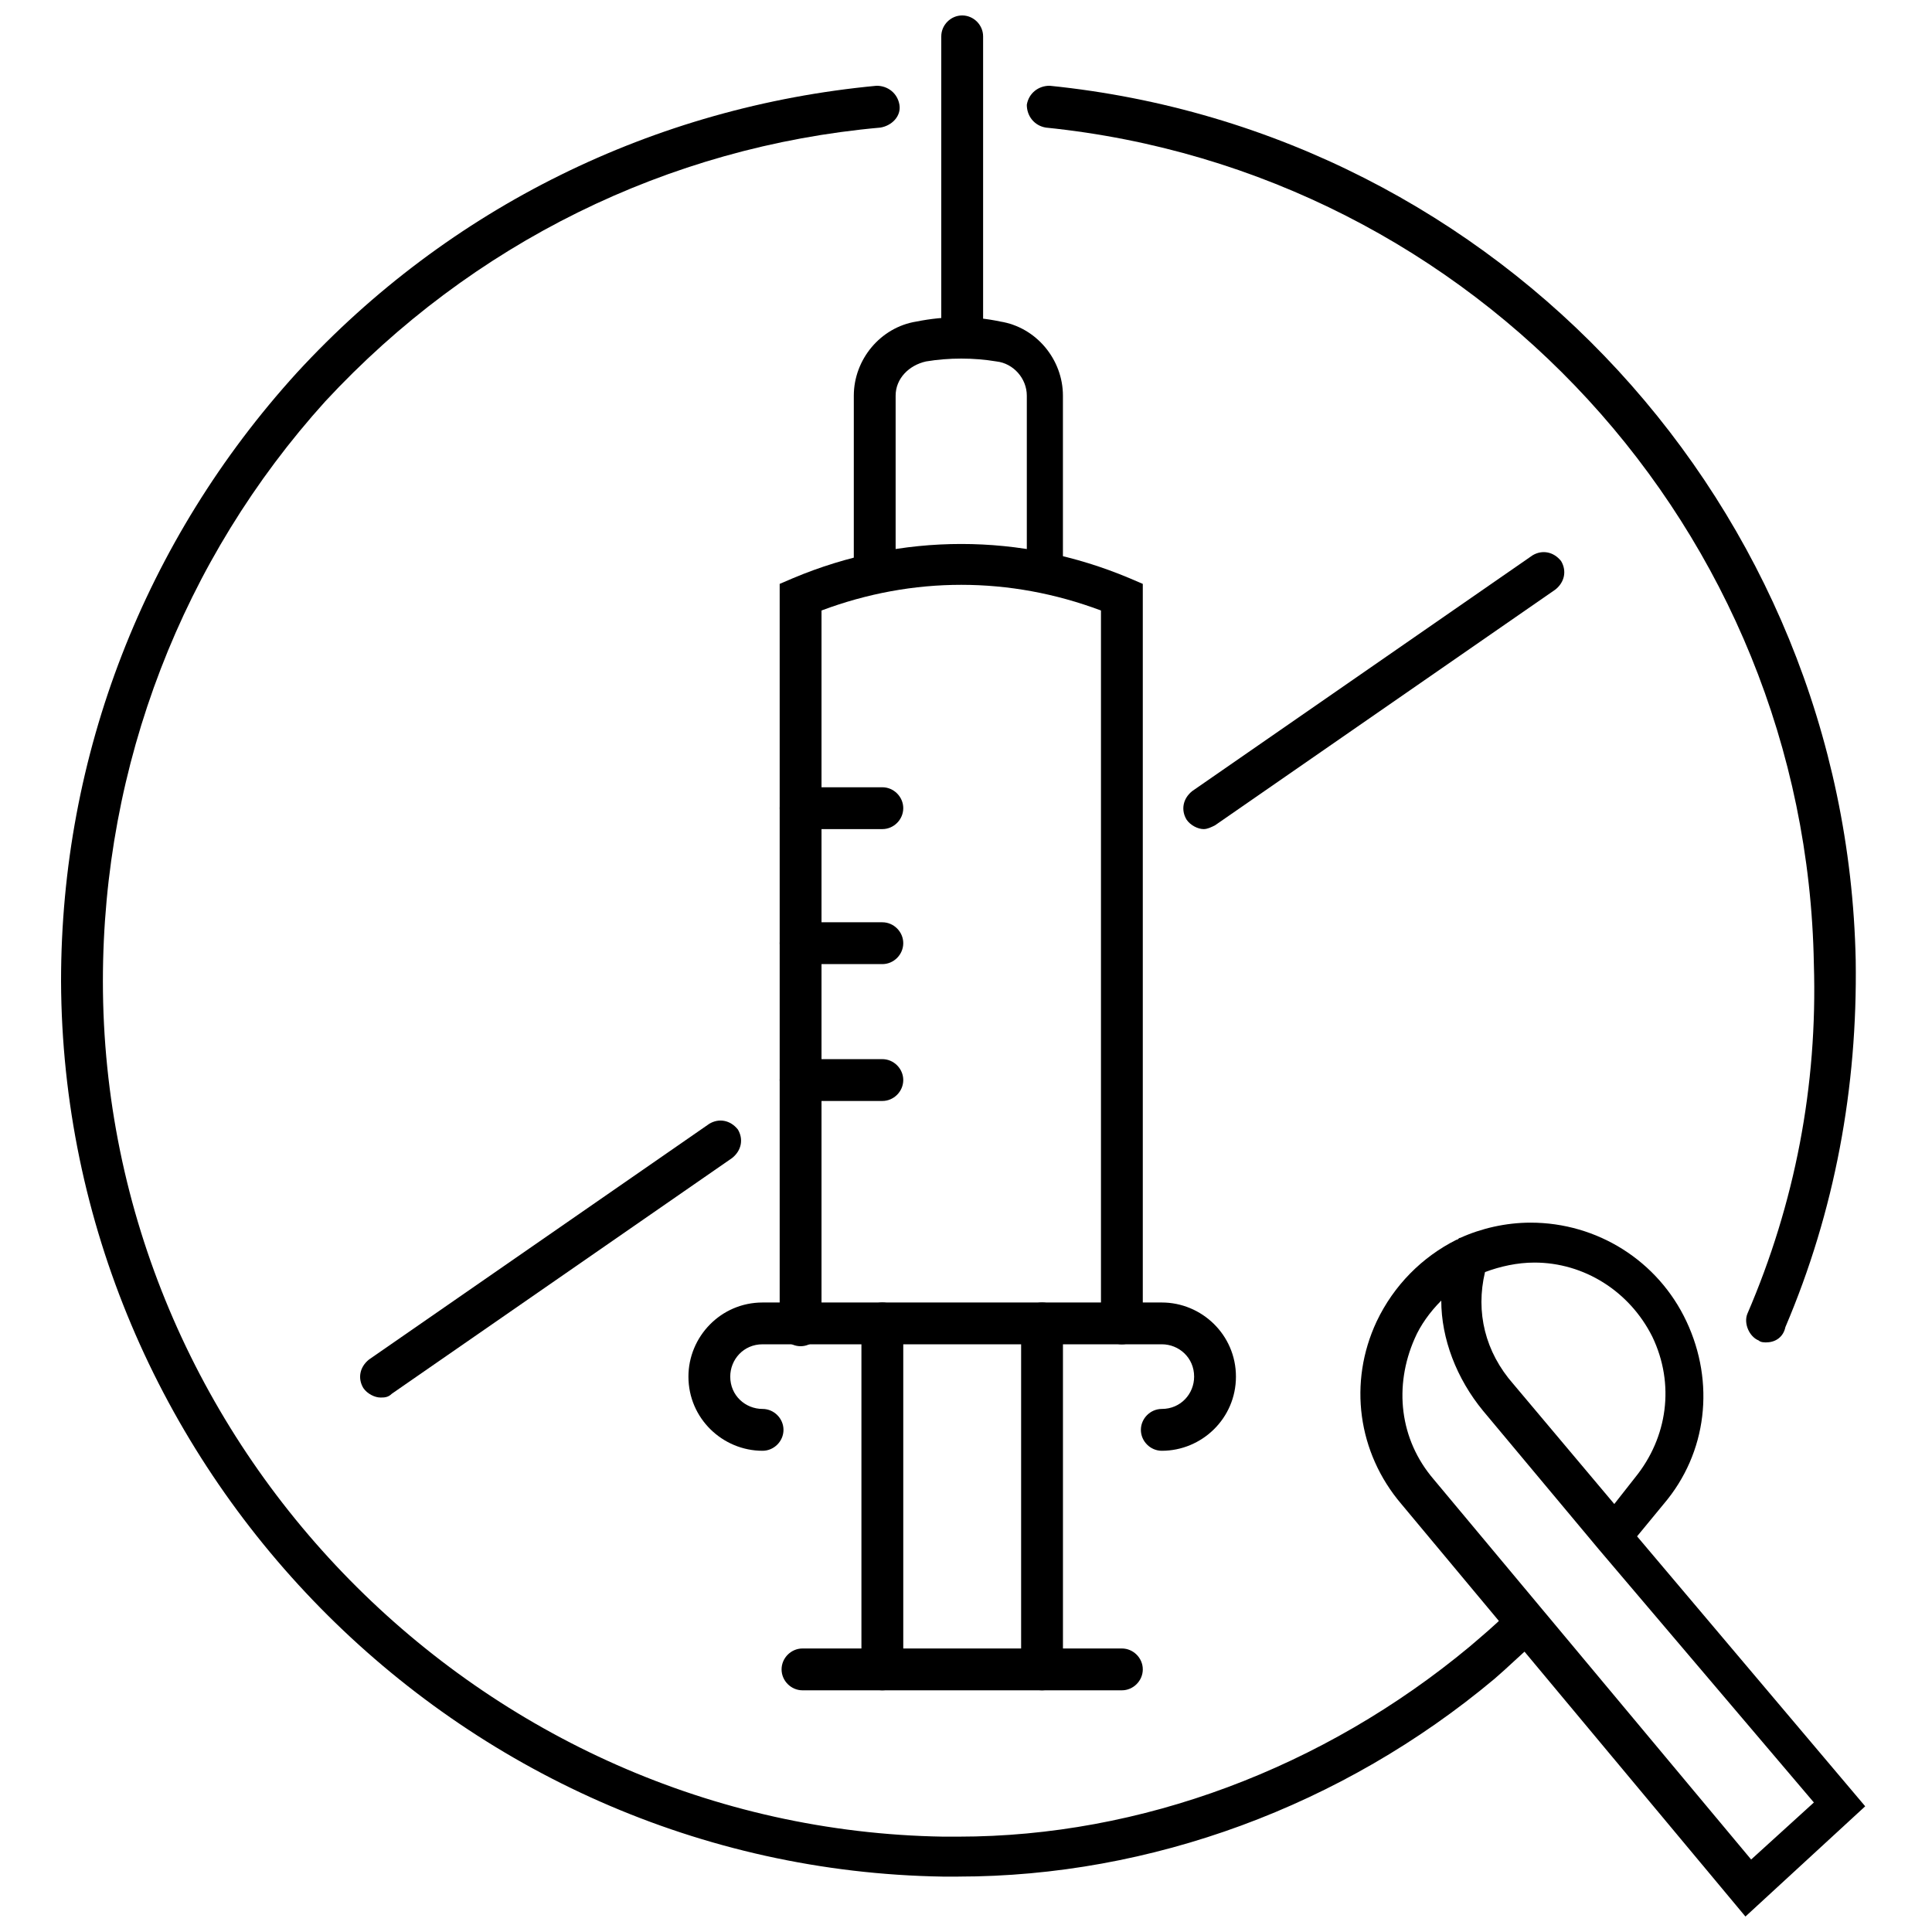
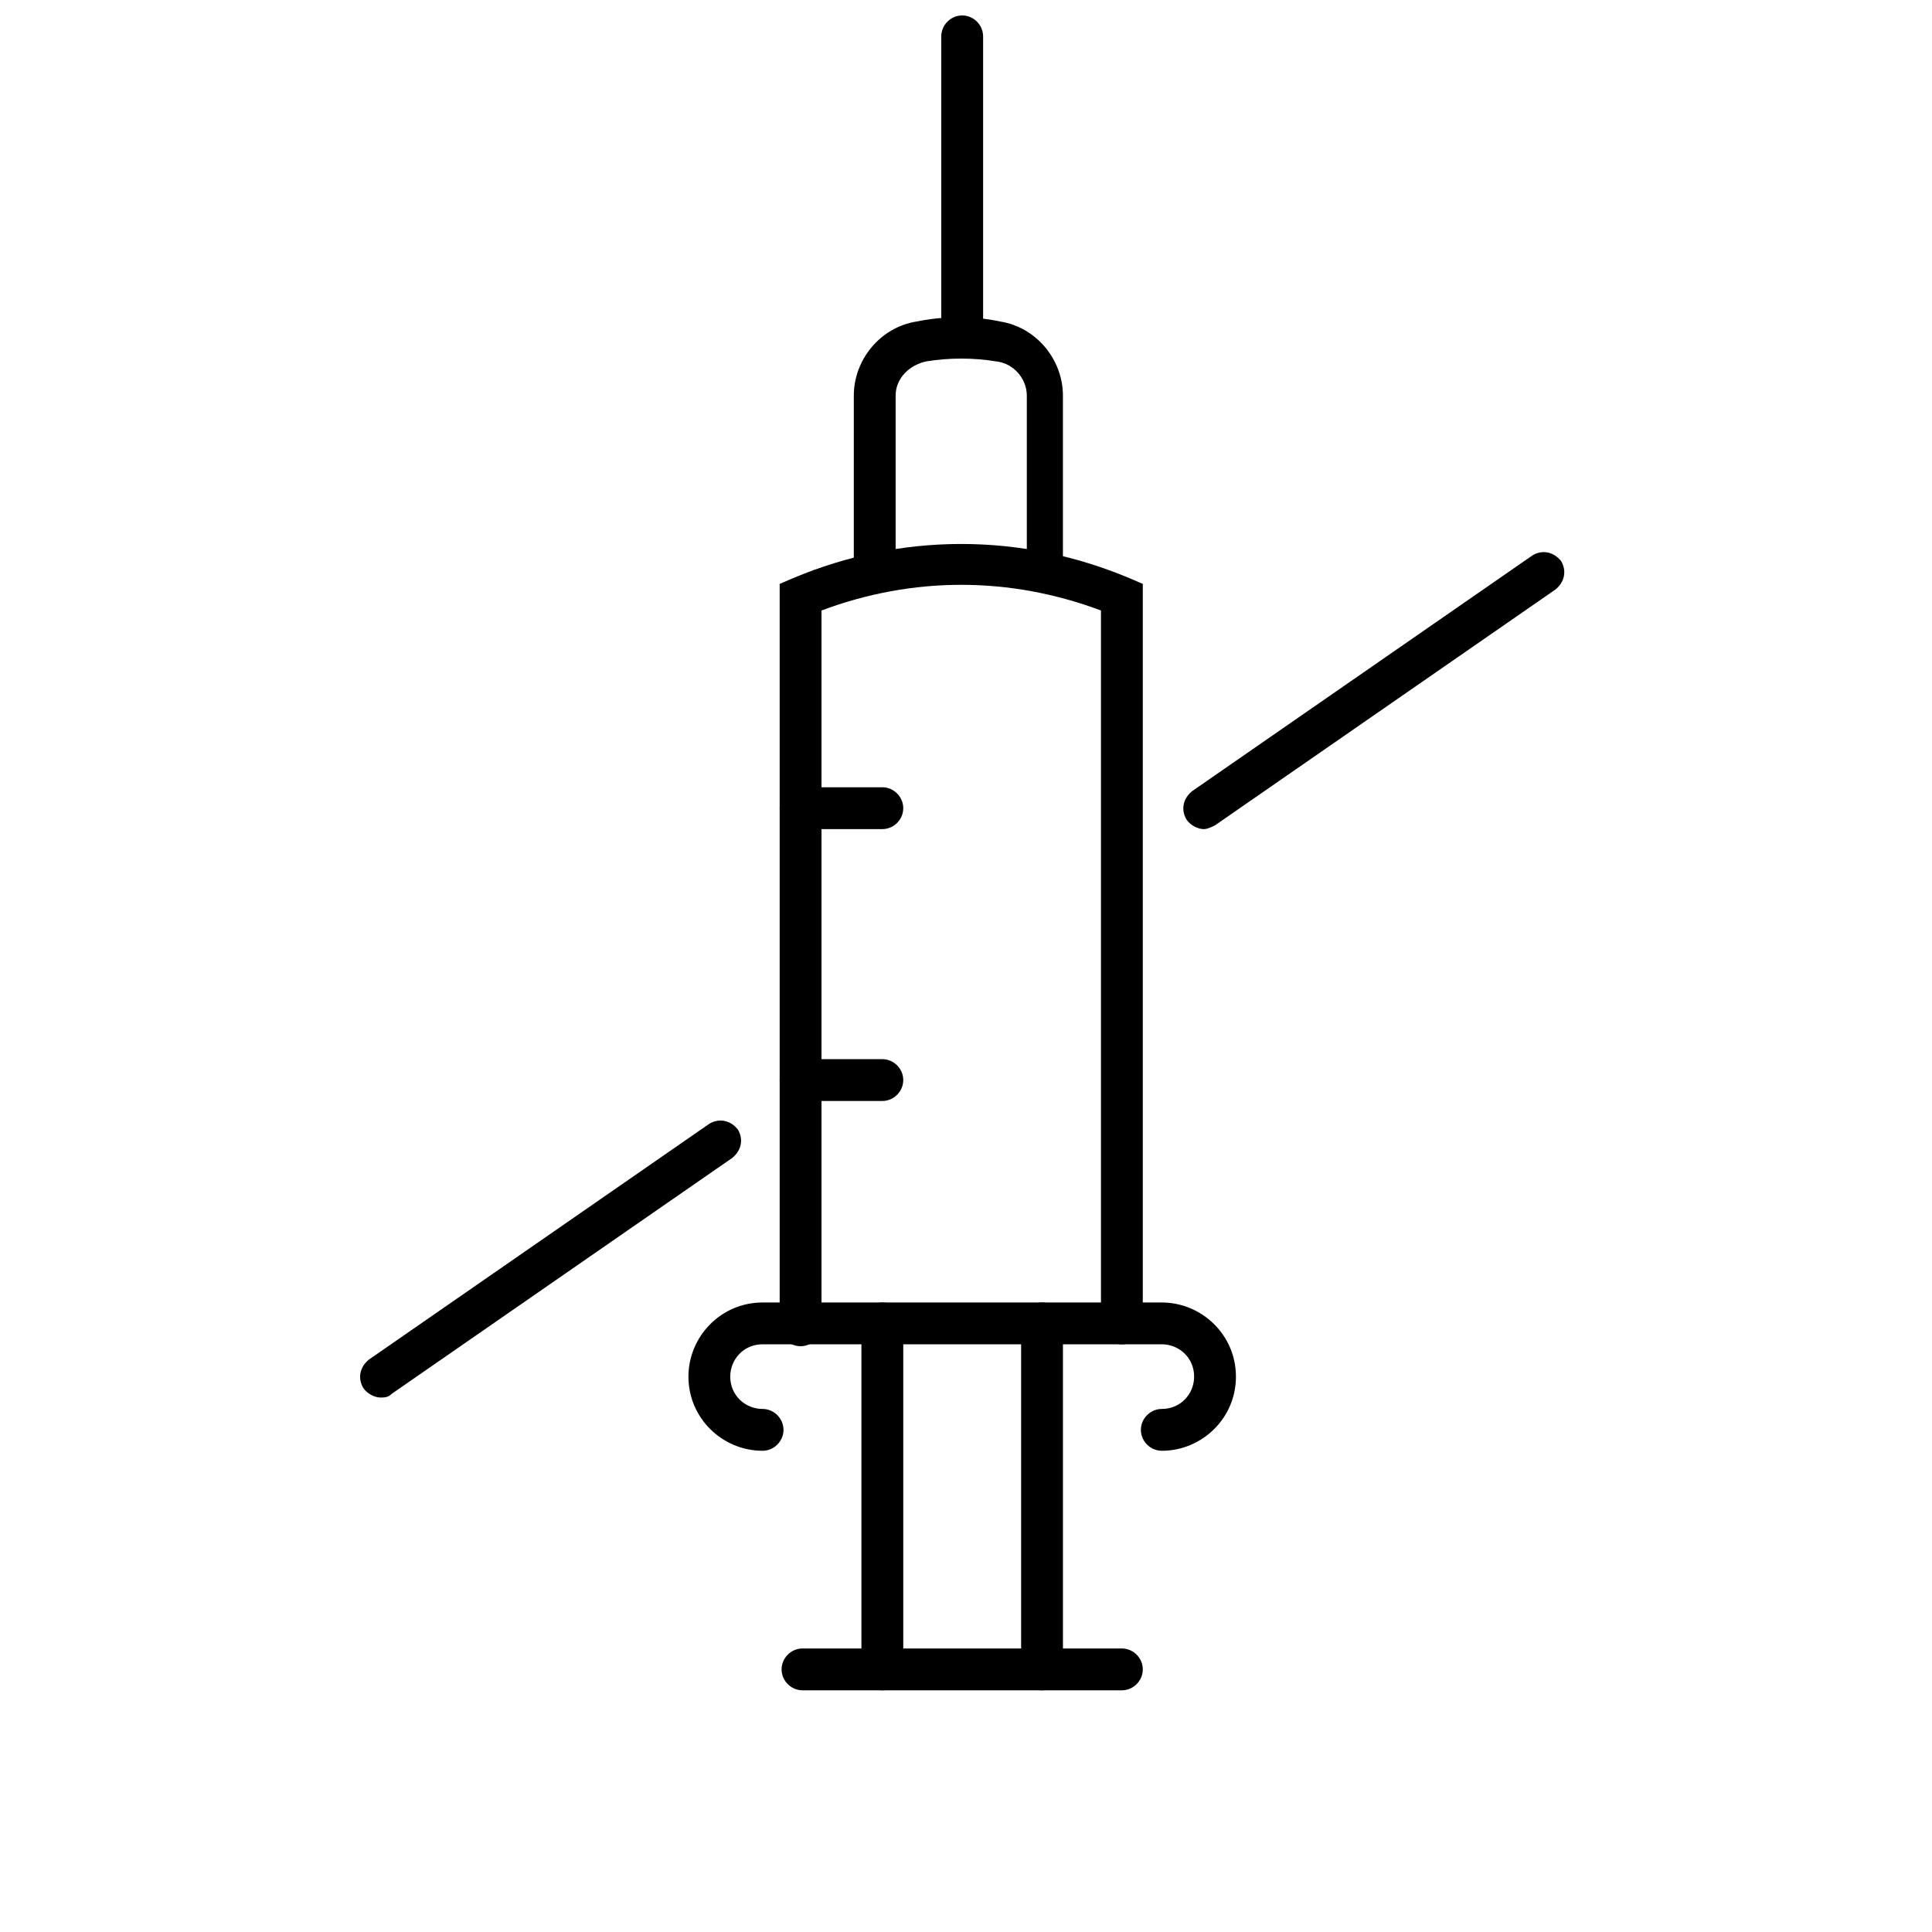
<svg xmlns="http://www.w3.org/2000/svg" width="800px" height="800px" version="1.1" viewBox="144 144 512 512">
  <defs>
    <clipPath id="b">
-       <path d="m504 468h135v183.9h-135z" />
-     </clipPath>
+       </clipPath>
    <clipPath id="a">
      <path d="m393 148.09h12v90.906h-12z" />
    </clipPath>
  </defs>
  <g clip-path="url(#b)">
    <path d="m606.56 651.9-91.188-109.32c-11.586-13.602-14.105-32.242-6.551-48.367 4.535-9.574 12.09-17.129 21.16-21.664 0.504 0 0.504-0.504 1.008-0.504 5.543-2.519 12.09-4.031 18.641-4.031 17.633 0 33.754 10.078 41.312 26.199 7.559 16.121 5.543 34.762-6.047 48.367l-7.055 8.566 60.457 71.539zm-80.609-163.23c-3.023 3.023-5.543 6.551-7.055 10.078-5.543 12.594-4.031 26.703 5.039 37.281l84.137 100.76 16.625-15.113-56.93-67.008-30.73-36.777c-7.055-8.566-11.086-19.145-11.086-29.223zm11.59-7.555c-2.519 10.578 0 21.16 7.559 29.727l26.703 31.738 5.543-7.055c8.566-10.578 10.578-24.688 4.535-37.281-6.047-12.09-18.137-19.648-31.234-19.648-4.543 0-9.074 1.008-13.105 2.519z" />
  </g>
-   <path d="m397.98 641.32h-1.512-2.519c-128.98-2.016-233.27-108.82-233.77-237.3 0-59.953 22.168-116.88 62.473-161.22 40.305-43.832 94.715-70.535 153.66-76.074 3.023 0 5.543 2.016 6.047 5.039 0.504 3.023-2.016 5.543-5.039 6.047-56.426 5.039-108.32 30.73-147.11 72.547-37.781 41.816-58.941 96.227-58.941 153.66 0 122.93 100.26 224.7 222.68 226.71h2.519 1.512c48.367 0 96.73-18.137 135.52-50.383 3.527-3.023 6.551-5.543 9.574-8.566 2.016-2.016 5.543-2.016 7.559 0.504 2.016 2.016 2.016 5.543-0.504 7.559-3.527 3.023-6.551 6.047-10.078 9.07-40.305 33.758-91.191 52.398-142.07 52.398z" />
-   <path d="m612.1 499.75c-0.504 0-1.512 0-2.016-0.504-2.519-1.008-4.031-4.535-3.023-7.055 12.594-29.223 18.641-60.457 17.633-92.699-2.012-114.87-89.676-210.09-203.54-221.68-3.023-0.504-5.039-3.023-5.039-6.047 0.504-3.023 3.023-5.039 6.047-5.039 119.4 12.09 211.1 111.85 213.62 231.75 0.504 33.754-5.543 66.504-18.641 97.234-0.508 2.519-2.523 4.031-5.043 4.031z" />
+   <path d="m612.1 499.75z" />
  <path d="m441.31 500.26c-3.023 0-5.543-2.519-5.543-5.543v-188.93c-24.184-9.07-49.879-9.07-74.059 0v189.43c0 3.023-2.519 5.543-5.543 5.543-3.023 0-5.543-2.519-5.543-5.543v-196.48l3.527-1.512c28.719-12.09 60.457-12.09 89.176 0l3.527 1.512v196.48c-0.004 2.519-2.523 5.039-5.543 5.039z" />
  <g clip-path="url(#a)">
    <path d="m398.99 238.78c-3.023 0-5.543-2.519-5.543-5.543v-79.602c0-3.023 2.519-5.543 5.543-5.543 3.023 0 5.543 2.519 5.543 5.543v80.105c-0.004 2.519-2.519 5.039-5.543 5.039z" />
  </g>
  <path d="m451.89 528.47c-3.023 0-5.543-2.519-5.543-5.543 0-3.023 2.519-5.543 5.543-5.543 5.039 0 8.566-4.031 8.566-8.566 0-5.039-4.031-8.566-8.566-8.566h-105.8c-5.039 0-8.566 4.031-8.566 8.566 0 5.039 4.031 8.566 8.566 8.566 3.023 0 5.543 2.519 5.543 5.543 0 3.023-2.519 5.543-5.543 5.543-10.578 0-19.648-8.566-19.648-19.648 0-10.578 8.566-19.648 19.648-19.648h105.8c10.578 0 19.648 8.566 19.648 19.648 0 11.086-9.066 19.648-19.648 19.648z" />
  <path d="m441.31 591.95h-84.641c-3.023 0-5.543-2.519-5.543-5.543s2.519-5.543 5.543-5.543h84.641c3.023 0 5.543 2.519 5.543 5.543-0.004 3.023-2.523 5.543-5.543 5.543z" />
  <path d="m420.15 591.95c-3.023 0-5.543-2.519-5.543-5.543v-91.691c0-3.023 2.519-5.543 5.543-5.543 3.023 0 5.543 2.519 5.543 5.543v91.691c-0.508 3.023-2.523 5.543-5.543 5.543z" />
  <path d="m377.83 591.95c-3.023 0-5.543-2.519-5.543-5.543v-91.691c0-3.023 2.519-5.543 5.543-5.543 3.023 0 5.543 2.519 5.543 5.543v91.691c-0.004 3.023-2.519 5.543-5.543 5.543z" />
  <path d="m421.66 301.25c-3.023 0-5.543-2.519-5.543-5.543v-46.852c0-4.535-3.527-8.566-8.062-9.07-6.047-1.008-12.594-1.008-18.641 0-4.535 1.008-8.062 4.535-8.062 9.07v46.855c0 3.023-2.519 5.543-5.543 5.543s-5.543-2.519-5.543-5.543l0.004-46.855c0-9.574 7.055-18.137 16.625-19.648 7.559-1.512 15.113-1.512 22.168 0 9.574 1.512 16.625 10.078 16.625 19.648v46.855c1.008 3.023-1.512 5.539-4.027 5.539z" />
  <path d="m462.98 363.72c-1.512 0-3.527-1.008-4.535-2.519-1.512-2.519-1.008-5.543 1.512-7.559l90.184-62.473c2.519-1.512 5.543-1.008 7.559 1.512 1.512 2.519 1.008 5.543-1.512 7.559l-90.188 62.473c-1.008 0.504-2.016 1.008-3.019 1.008z" />
  <path d="m244.82 514.36c-1.512 0-3.527-1.008-4.535-2.519-1.512-2.519-1.008-5.543 1.512-7.559l90.184-62.473c2.519-1.512 5.543-1.008 7.559 1.512 1.512 2.519 1.008 5.543-1.512 7.559l-90.184 62.473c-1.008 1.008-2.016 1.008-3.023 1.008z" />
  <path d="m377.83 363.72h-21.664c-3.023 0-5.543-2.519-5.543-5.543 0-3.023 2.519-5.543 5.543-5.543h21.664c3.023 0 5.543 2.519 5.543 5.543-0.004 3.027-2.519 5.543-5.543 5.543z" />
-   <path d="m377.83 399.5h-21.664c-3.023 0-5.543-2.519-5.543-5.543s2.519-5.543 5.543-5.543h21.664c3.023 0 5.543 2.519 5.543 5.543-0.004 3.023-2.519 5.543-5.543 5.543z" />
  <path d="m377.83 435.77h-21.664c-3.023 0-5.543-2.519-5.543-5.543 0-3.023 2.519-5.543 5.543-5.543h21.664c3.023 0 5.543 2.519 5.543 5.543-0.004 3.023-2.519 5.543-5.543 5.543z" />
</svg>